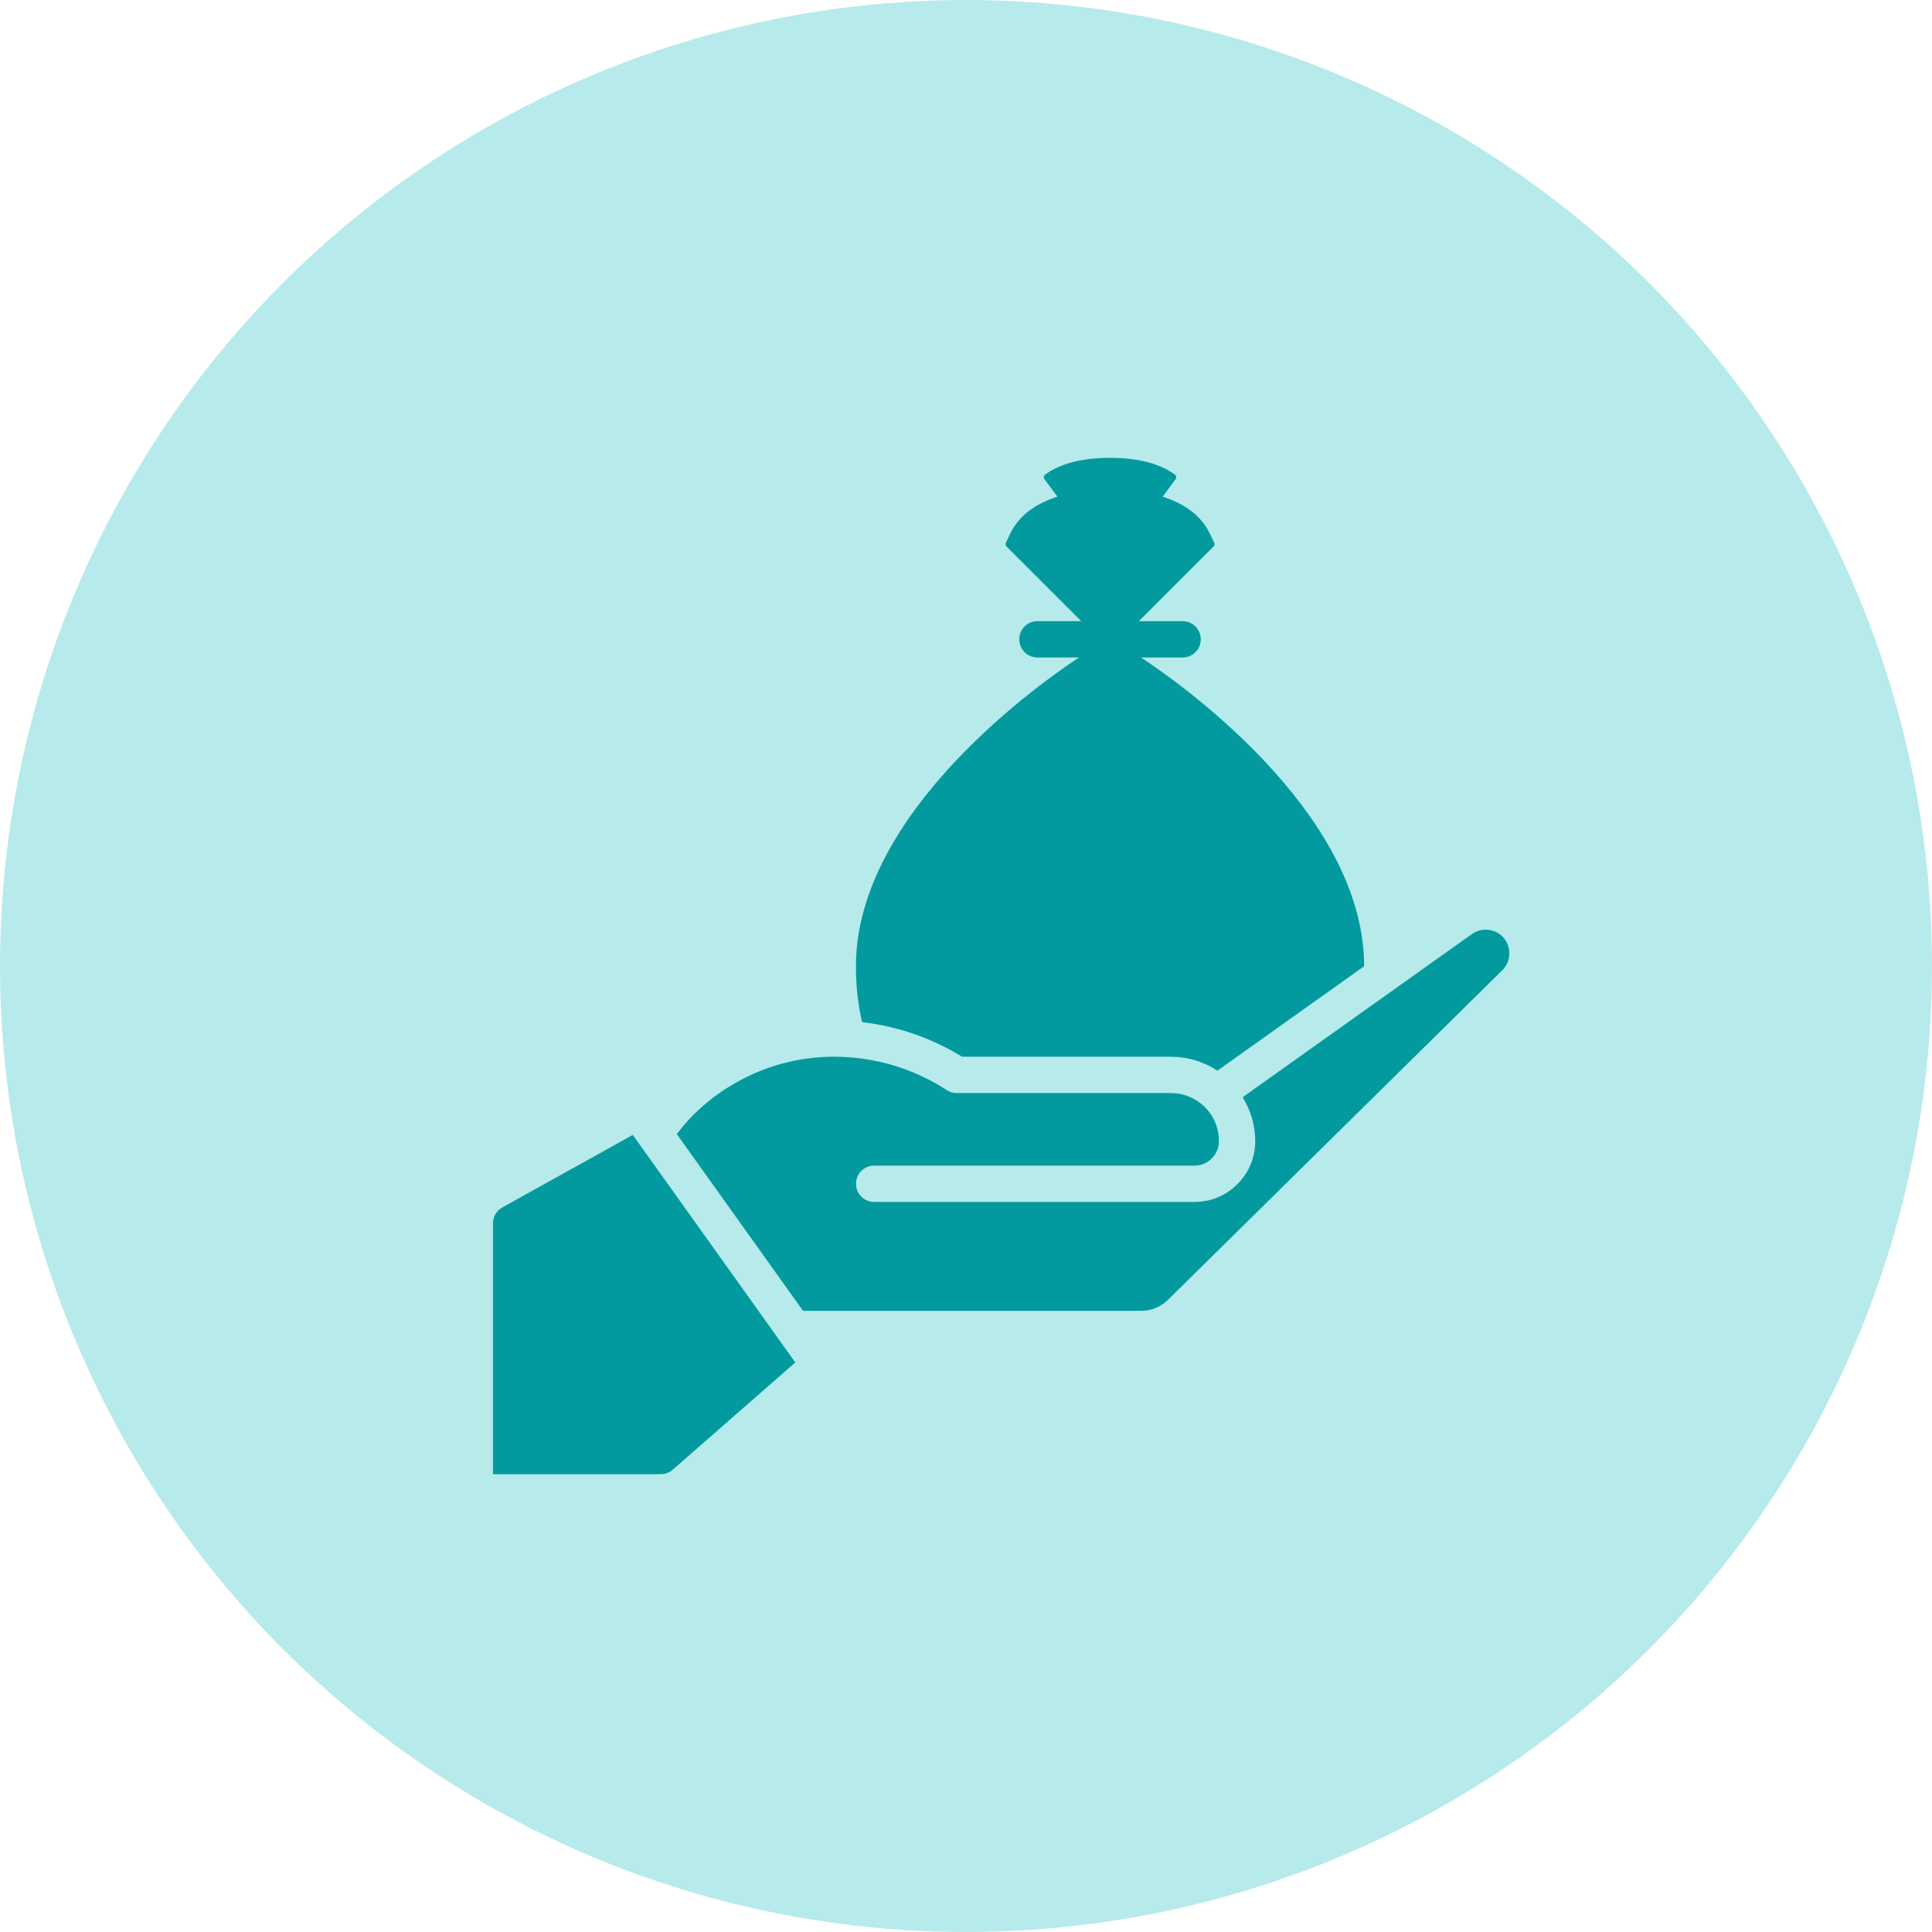
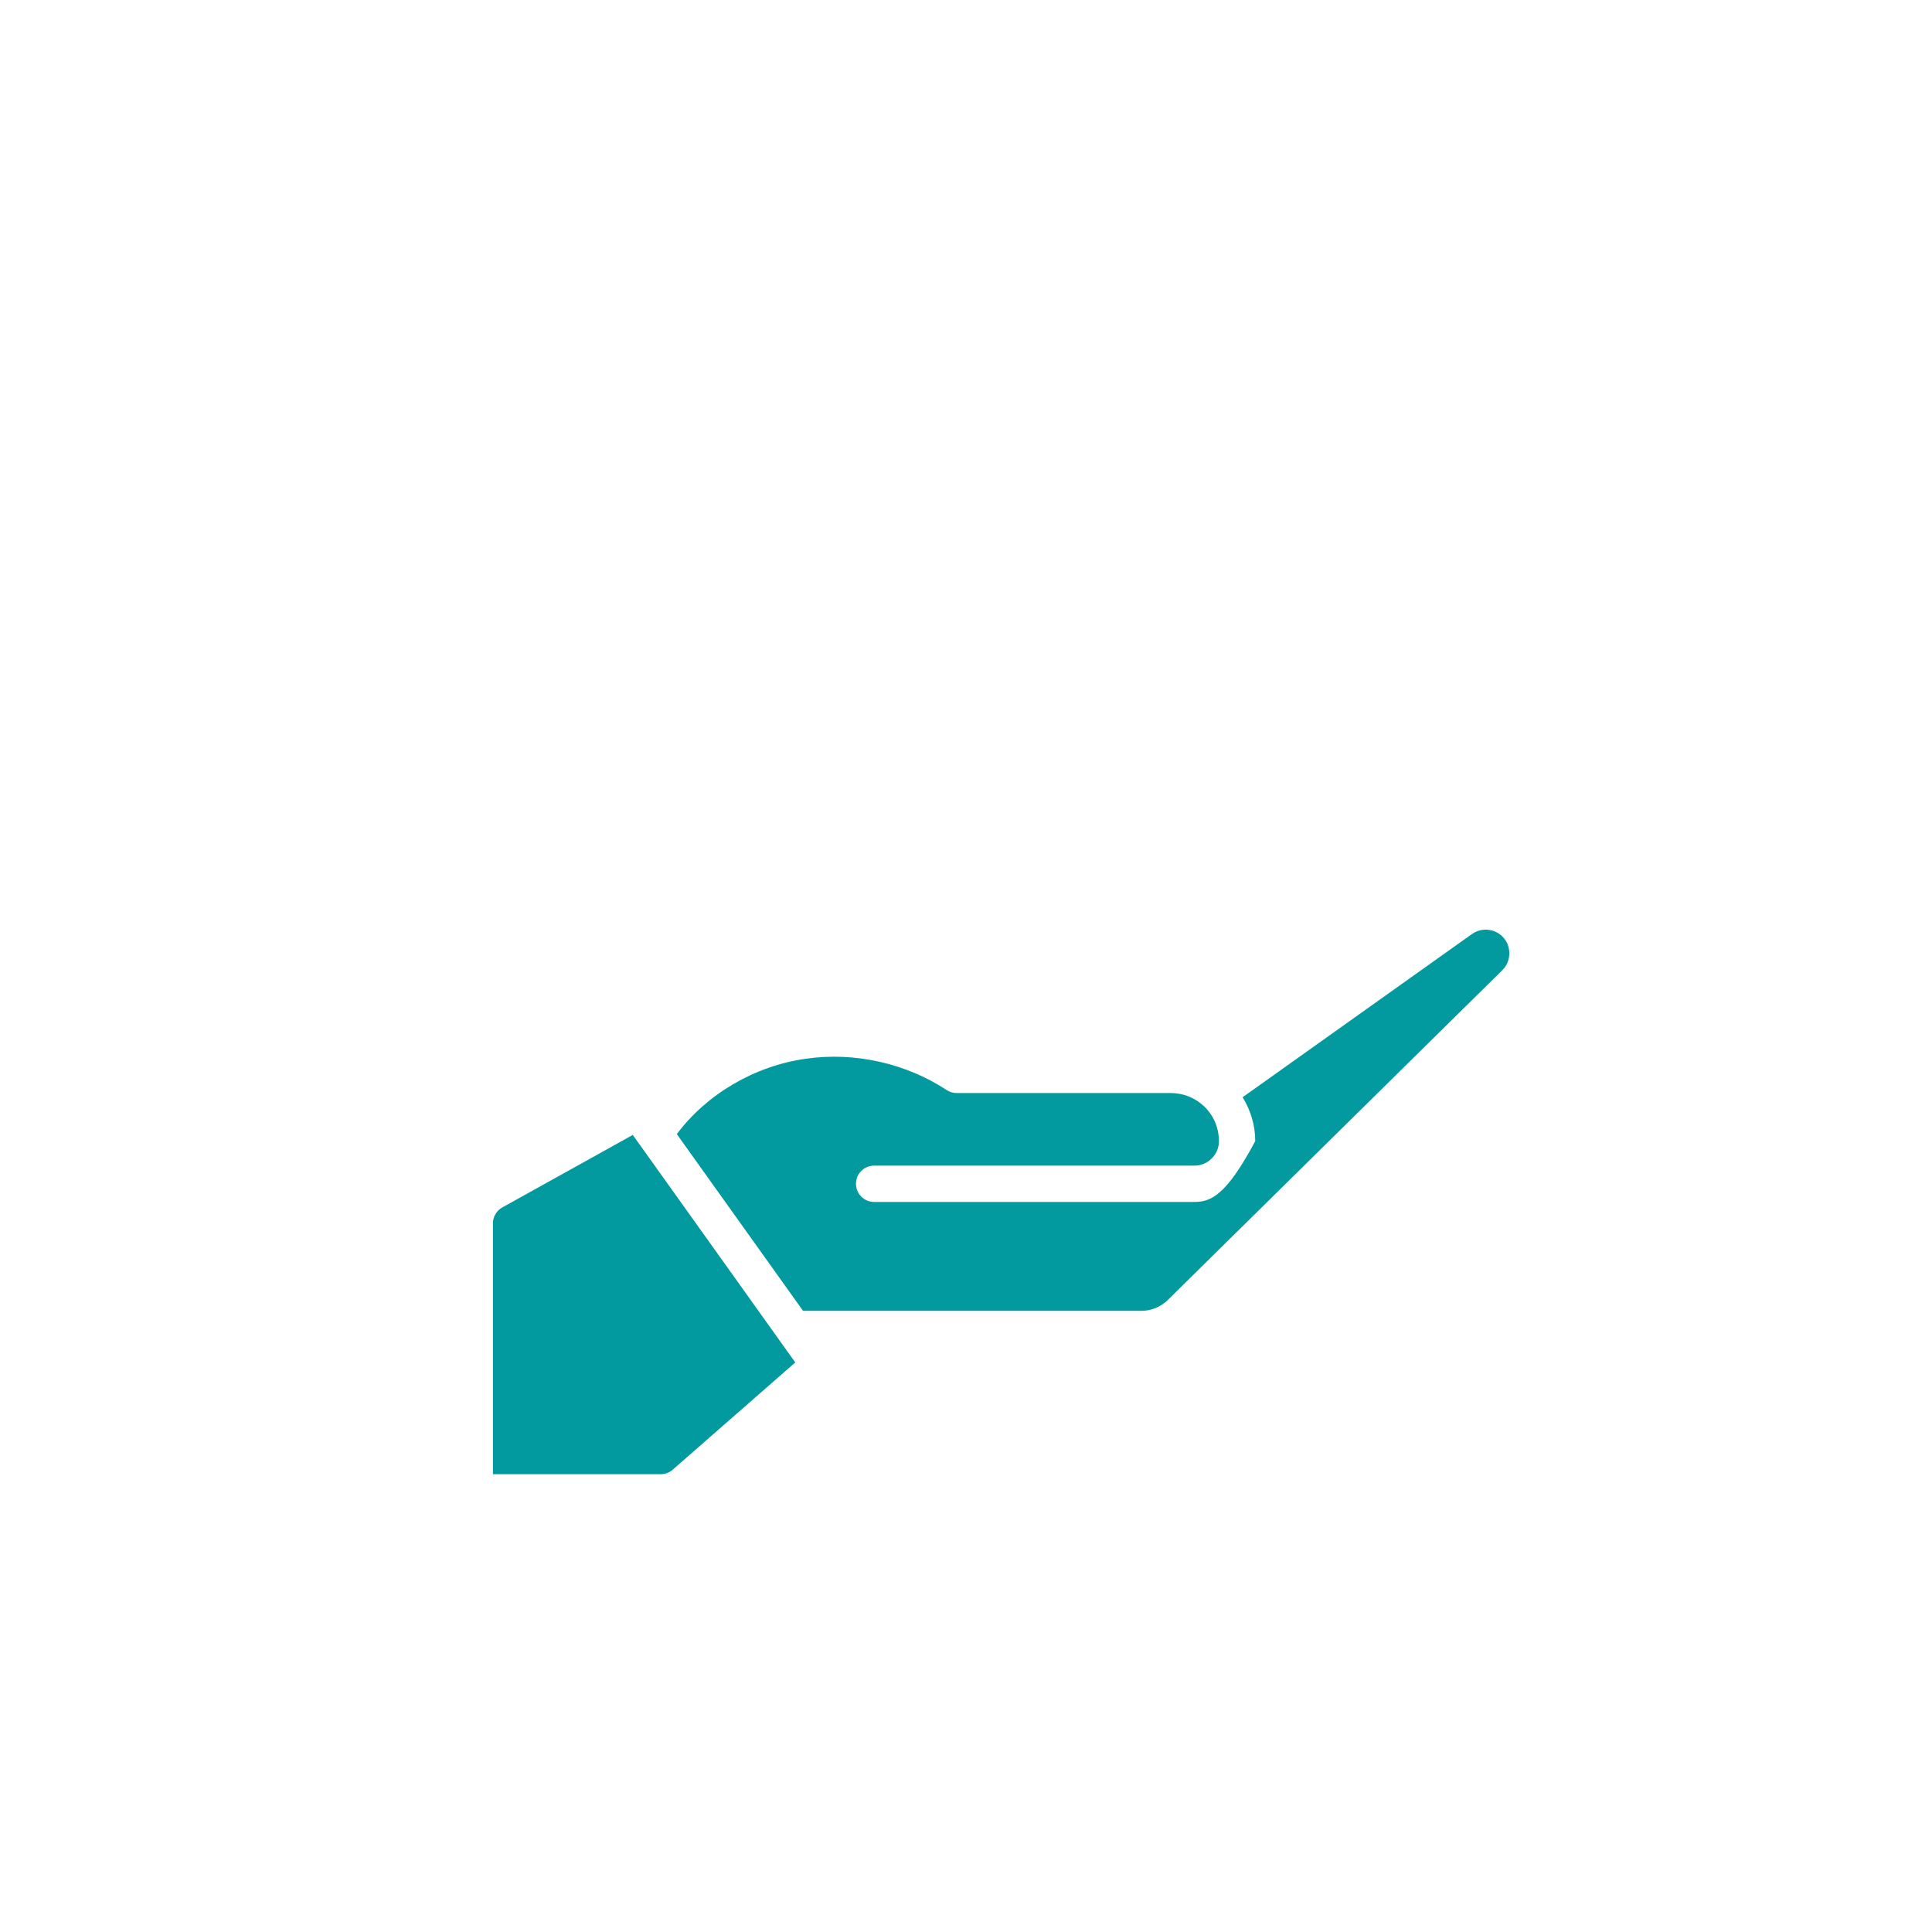
<svg xmlns="http://www.w3.org/2000/svg" width="55" height="55" viewBox="0 0 55 55" fill="none">
-   <circle cx="27.5" cy="27.5" r="27.5" fill="#B7EAEB" />
-   <path d="M32.489 37.317C32.777 37.317 33.048 37.205 33.25 37.003L42.775 27.613C42.898 27.49 42.967 27.32 42.967 27.138C42.967 26.956 42.898 26.787 42.772 26.661C42.539 26.432 42.175 26.399 41.905 26.589L35.375 31.236C35.603 31.608 35.734 32.034 35.734 32.485C35.734 32.955 35.551 33.391 35.221 33.713C34.908 34.034 34.471 34.217 34.003 34.217H24.884C24.599 34.217 24.368 33.986 24.368 33.7C24.368 33.414 24.599 33.183 24.884 33.183H34.003C34.191 33.183 34.364 33.111 34.491 32.982C34.63 32.847 34.7 32.673 34.7 32.485C34.7 32.109 34.552 31.758 34.281 31.498C34.026 31.252 33.688 31.117 33.331 31.117H27.234C27.133 31.117 27.035 31.087 26.95 31.032C25.787 30.267 24.325 29.94 22.941 30.14C21.479 30.343 20.107 31.157 19.268 32.286L22.861 37.317H32.489Z" fill="#029A9E" />
+   <path d="M32.489 37.317C32.777 37.317 33.048 37.205 33.25 37.003L42.775 27.613C42.898 27.49 42.967 27.32 42.967 27.138C42.967 26.956 42.898 26.787 42.772 26.661C42.539 26.432 42.175 26.399 41.905 26.589L35.375 31.236C35.603 31.608 35.734 32.034 35.734 32.485C34.908 34.034 34.471 34.217 34.003 34.217H24.884C24.599 34.217 24.368 33.986 24.368 33.7C24.368 33.414 24.599 33.183 24.884 33.183H34.003C34.191 33.183 34.364 33.111 34.491 32.982C34.63 32.847 34.7 32.673 34.7 32.485C34.7 32.109 34.552 31.758 34.281 31.498C34.026 31.252 33.688 31.117 33.331 31.117H27.234C27.133 31.117 27.035 31.087 26.95 31.032C25.787 30.267 24.325 29.94 22.941 30.14C21.479 30.343 20.107 31.157 19.268 32.286L22.861 37.317H32.489Z" fill="#029A9E" />
  <path d="M19.151 41.839L22.64 38.786L18.014 32.309L14.299 34.373C14.136 34.464 14.033 34.637 14.033 34.825V41.967H18.811C18.937 41.967 19.058 41.921 19.151 41.839Z" fill="#029A9E" />
-   <path d="M32.482 18.717H33.667C33.952 18.717 34.183 18.486 34.183 18.2C34.183 17.914 33.952 17.683 33.667 17.683H32.422L34.545 15.56C34.576 15.529 34.581 15.482 34.566 15.446C34.437 15.239 34.297 14.527 33.098 14.139L33.321 13.839L33.465 13.643C33.486 13.617 33.486 13.591 33.486 13.576C33.481 13.555 33.475 13.529 33.444 13.509C33.15 13.292 32.592 13.033 31.6 13.033C30.608 13.033 30.05 13.292 29.756 13.509C29.724 13.529 29.719 13.555 29.714 13.576C29.714 13.591 29.714 13.617 29.735 13.643L29.88 13.839L30.102 14.139C28.903 14.527 28.764 15.239 28.634 15.446C28.619 15.482 28.624 15.529 28.655 15.56L30.779 17.683H29.533C29.248 17.683 29.017 17.914 29.017 18.2C29.017 18.486 29.248 18.717 29.533 18.717H30.718C29.834 19.295 24.367 23.052 24.367 27.5C24.367 28.091 24.428 28.625 24.543 29.098C25.549 29.216 26.531 29.551 27.386 30.083H33.331C33.809 30.083 34.267 30.222 34.656 30.48L38.833 27.507C38.833 27.507 38.833 27.503 38.833 27.5C38.833 23.053 33.366 19.295 32.482 18.717V18.717Z" fill="#029A9E" />
</svg>